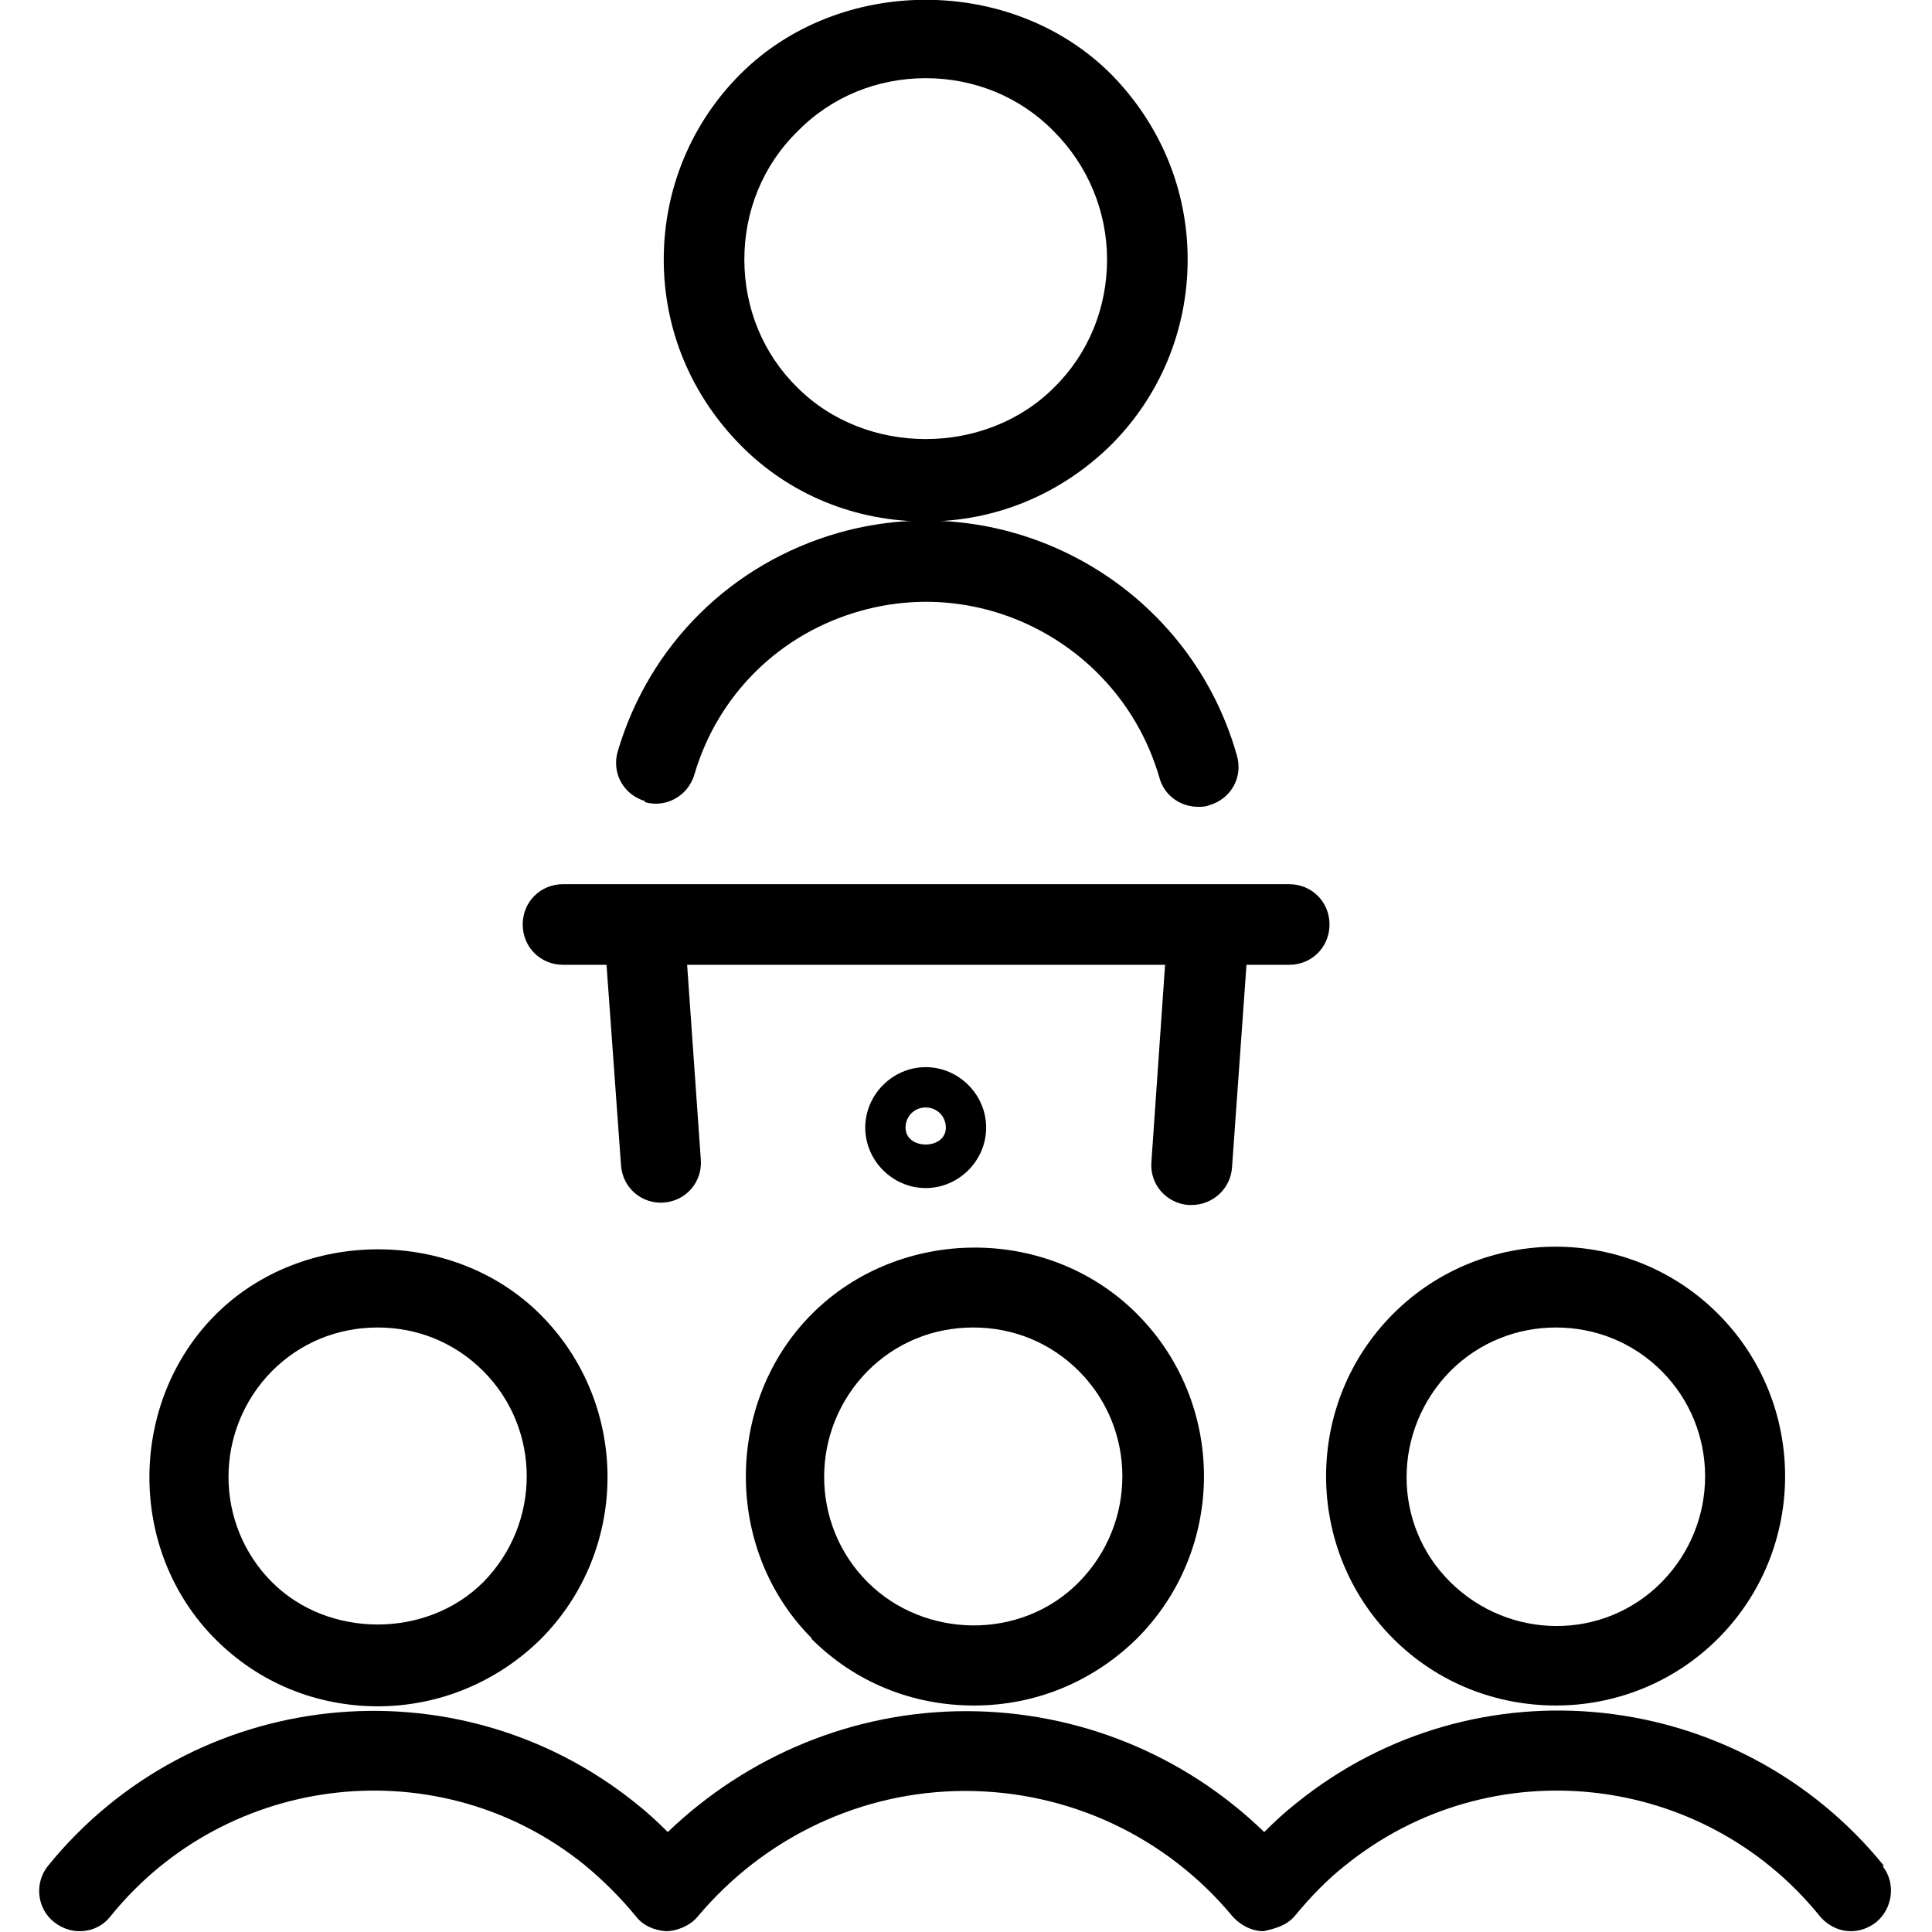
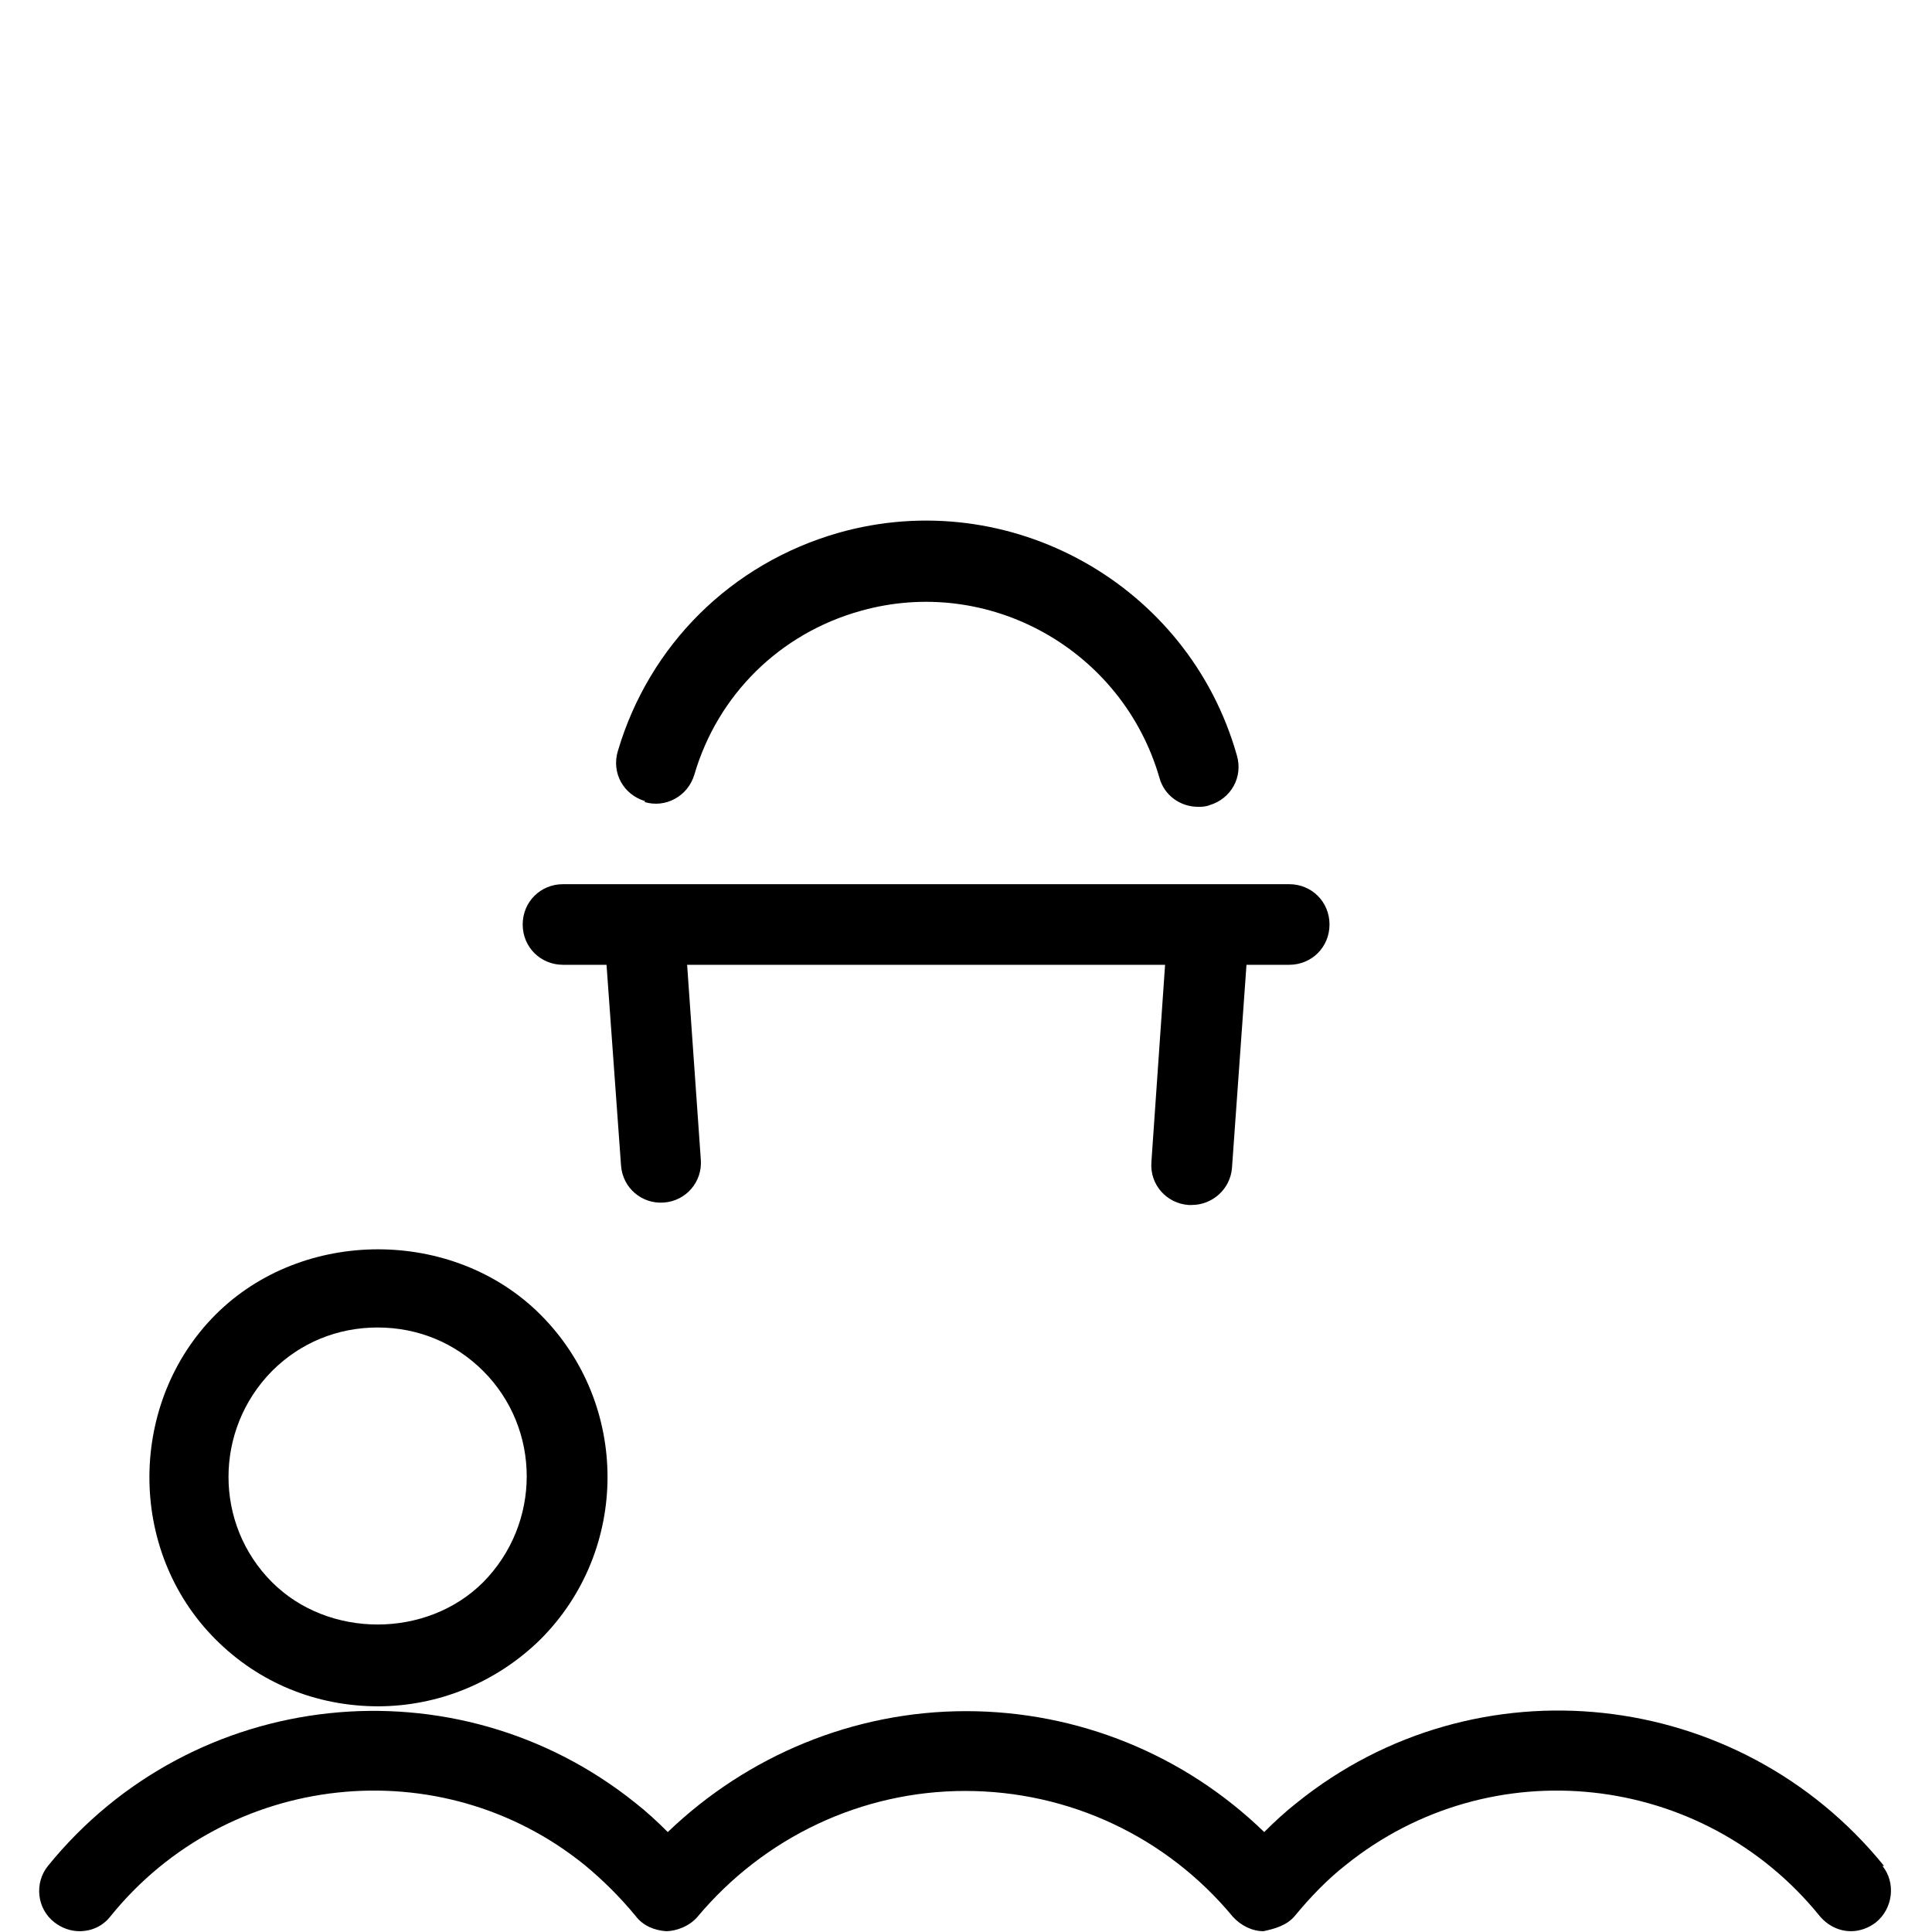
<svg xmlns="http://www.w3.org/2000/svg" width="24px" height="24px" id="Layer_1" data-name="Layer 1" viewBox="0 0 23 23.97">
  <defs>
    <style>
      .cls-1 {
        stroke-width: 0px;
      }
    </style>
  </defs>
-   <path class="cls-1" d="M11.75,13.99c0-.41-.34-.75-.75-.75s-.75.34-.75.75.34.75.75.75.75-.34.75-.75ZM10.75,13.99c0-.14.11-.25.25-.25s.25.11.25.25c0,.28-.5.28-.5,0Z" />
-   <path class="cls-1" d="M11,6.47c.87,0,1.68-.34,2.3-.95.61-.61.95-1.43.95-2.3s-.34-1.68-.95-2.3c-1.23-1.23-3.37-1.23-4.6,0-.61.61-.95,1.43-.95,2.3s.34,1.68.95,2.3,1.43.95,2.3.95ZM9.41,1.63c.42-.43.99-.66,1.59-.66s1.17.23,1.59.66c.42.42.66.99.66,1.59s-.23,1.17-.66,1.59c-.85.85-2.33.85-3.18,0-.43-.42-.66-.99-.66-1.59s.23-1.17.66-1.59Z" />
-   <path class="cls-1" d="M16.8,20.33c.56.56,1.29.83,2.02.83s1.46-.28,2.01-.83c1.11-1.11,1.11-2.92,0-4.03-1.11-1.11-2.92-1.11-4.03,0-1.11,1.11-1.11,2.92,0,4.03ZM17.51,17.01c.36-.36.83-.54,1.31-.54s.95.18,1.31.54c.72.72.72,1.89,0,2.62s-1.89.72-2.62,0-.72-1.89,0-2.62Z" />
  <path class="cls-1" d="M22.89,23.15c-1.8-2.22-5.06-2.58-7.29-.78-.14.11-.27.23-.4.36-.99-.96-2.31-1.5-3.7-1.5h0c-1.39,0-2.71.55-3.7,1.5-.13-.13-.26-.25-.4-.36-2.23-1.79-5.49-1.44-7.29.78-.17.21-.14.53.08.7.09.07.2.11.31.11.15,0,.29-.06.39-.19,1.45-1.79,4.09-2.08,5.88-.63.23.19.44.4.63.63.09.12.23.18.38.19.12,0,.29-.06.39-.18.83-.99,2.04-1.56,3.32-1.56,1.29,0,2.5.57,3.32,1.56.1.11.24.18.38.18.14-.03.29-.07.39-.19.19-.23.4-.45.63-.63,1.8-1.45,4.43-1.16,5.88.63.1.12.24.19.39.19.11,0,.22-.04.31-.11.21-.17.25-.49.08-.7Z" />
  <path class="cls-1" d="M4.2,21.17c.76,0,1.48-.3,2.02-.83,1.11-1.11,1.11-2.92,0-4.03-1.08-1.08-2.95-1.08-4.03,0s-1.11,2.92,0,4.03c.54.54,1.25.83,2.02.83ZM2.89,17.01c.35-.35.81-.54,1.31-.54s.96.19,1.31.54c.72.72.72,1.89,0,2.62-.7.7-1.92.7-2.62,0-.72-.72-.72-1.89,0-2.62Z" />
-   <path class="cls-1" d="M9.58,20.33c.54.54,1.25.83,2.02.83s1.48-.3,2.02-.83c1.11-1.11,1.11-2.92,0-4.03s-2.95-1.08-4.03,0-1.11,2.92,0,4.03ZM10.28,17.01c.35-.35.81-.54,1.31-.54s.96.19,1.31.54c.72.72.72,1.89,0,2.62s-1.92.7-2.62,0c-.72-.72-.72-1.89,0-2.62Z" />
  <path class="cls-1" d="M6.5,11.97h.54l.18,2.49c.02.28.26.48.53.46.28-.02.48-.26.46-.53l-.17-2.42h5.93l-.17,2.45c-.02.28.19.51.46.53.01,0,.02,0,.04,0,.26,0,.48-.2.5-.46l.18-2.52h.53c.28,0,.5-.22.5-.5s-.22-.5-.5-.5H6.5c-.28,0-.5.22-.5.5s.22.5.5.5Z" />
  <path class="cls-1" d="M7.51,9.95c.26.08.54-.07.62-.34.29-.99,1.06-1.75,2.06-2.03,1.59-.45,3.25.48,3.71,2.07.06.22.26.36.48.36.04,0,.09,0,.14-.02.27-.08.42-.35.34-.62-.6-2.12-2.82-3.36-4.94-2.76-1.33.38-2.35,1.39-2.74,2.71-.08.27.07.54.34.62Z" />
</svg>